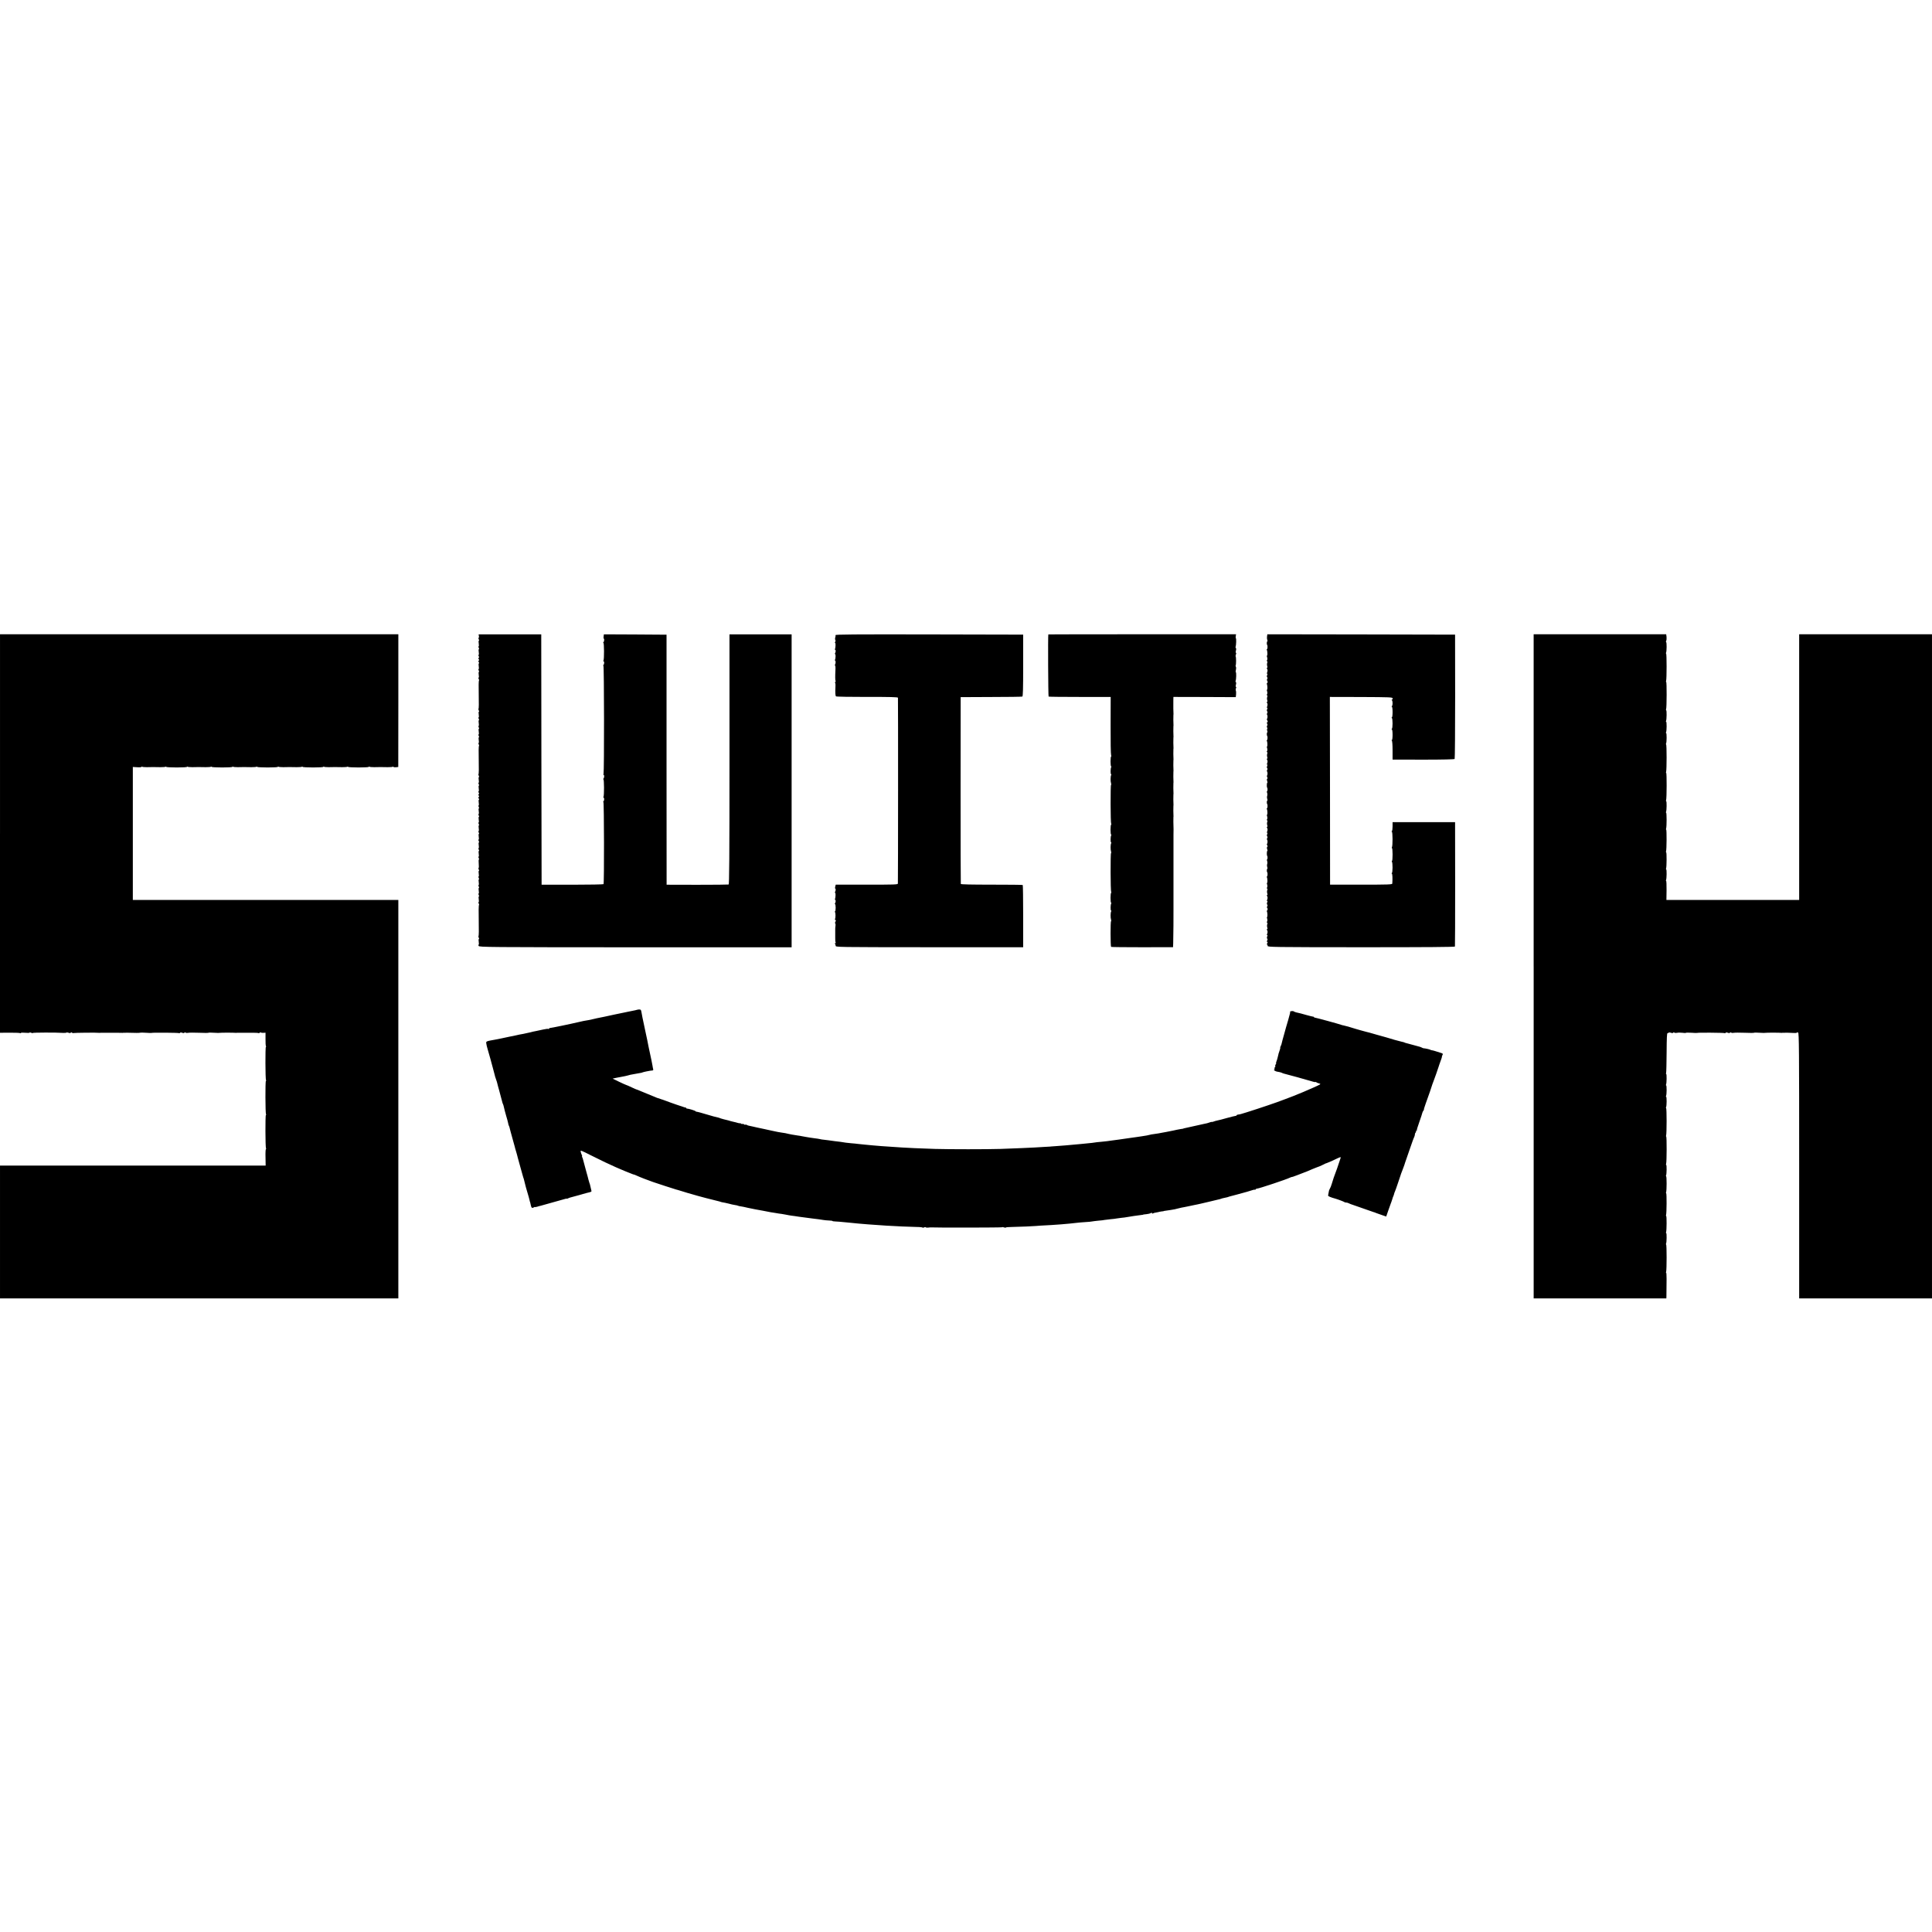
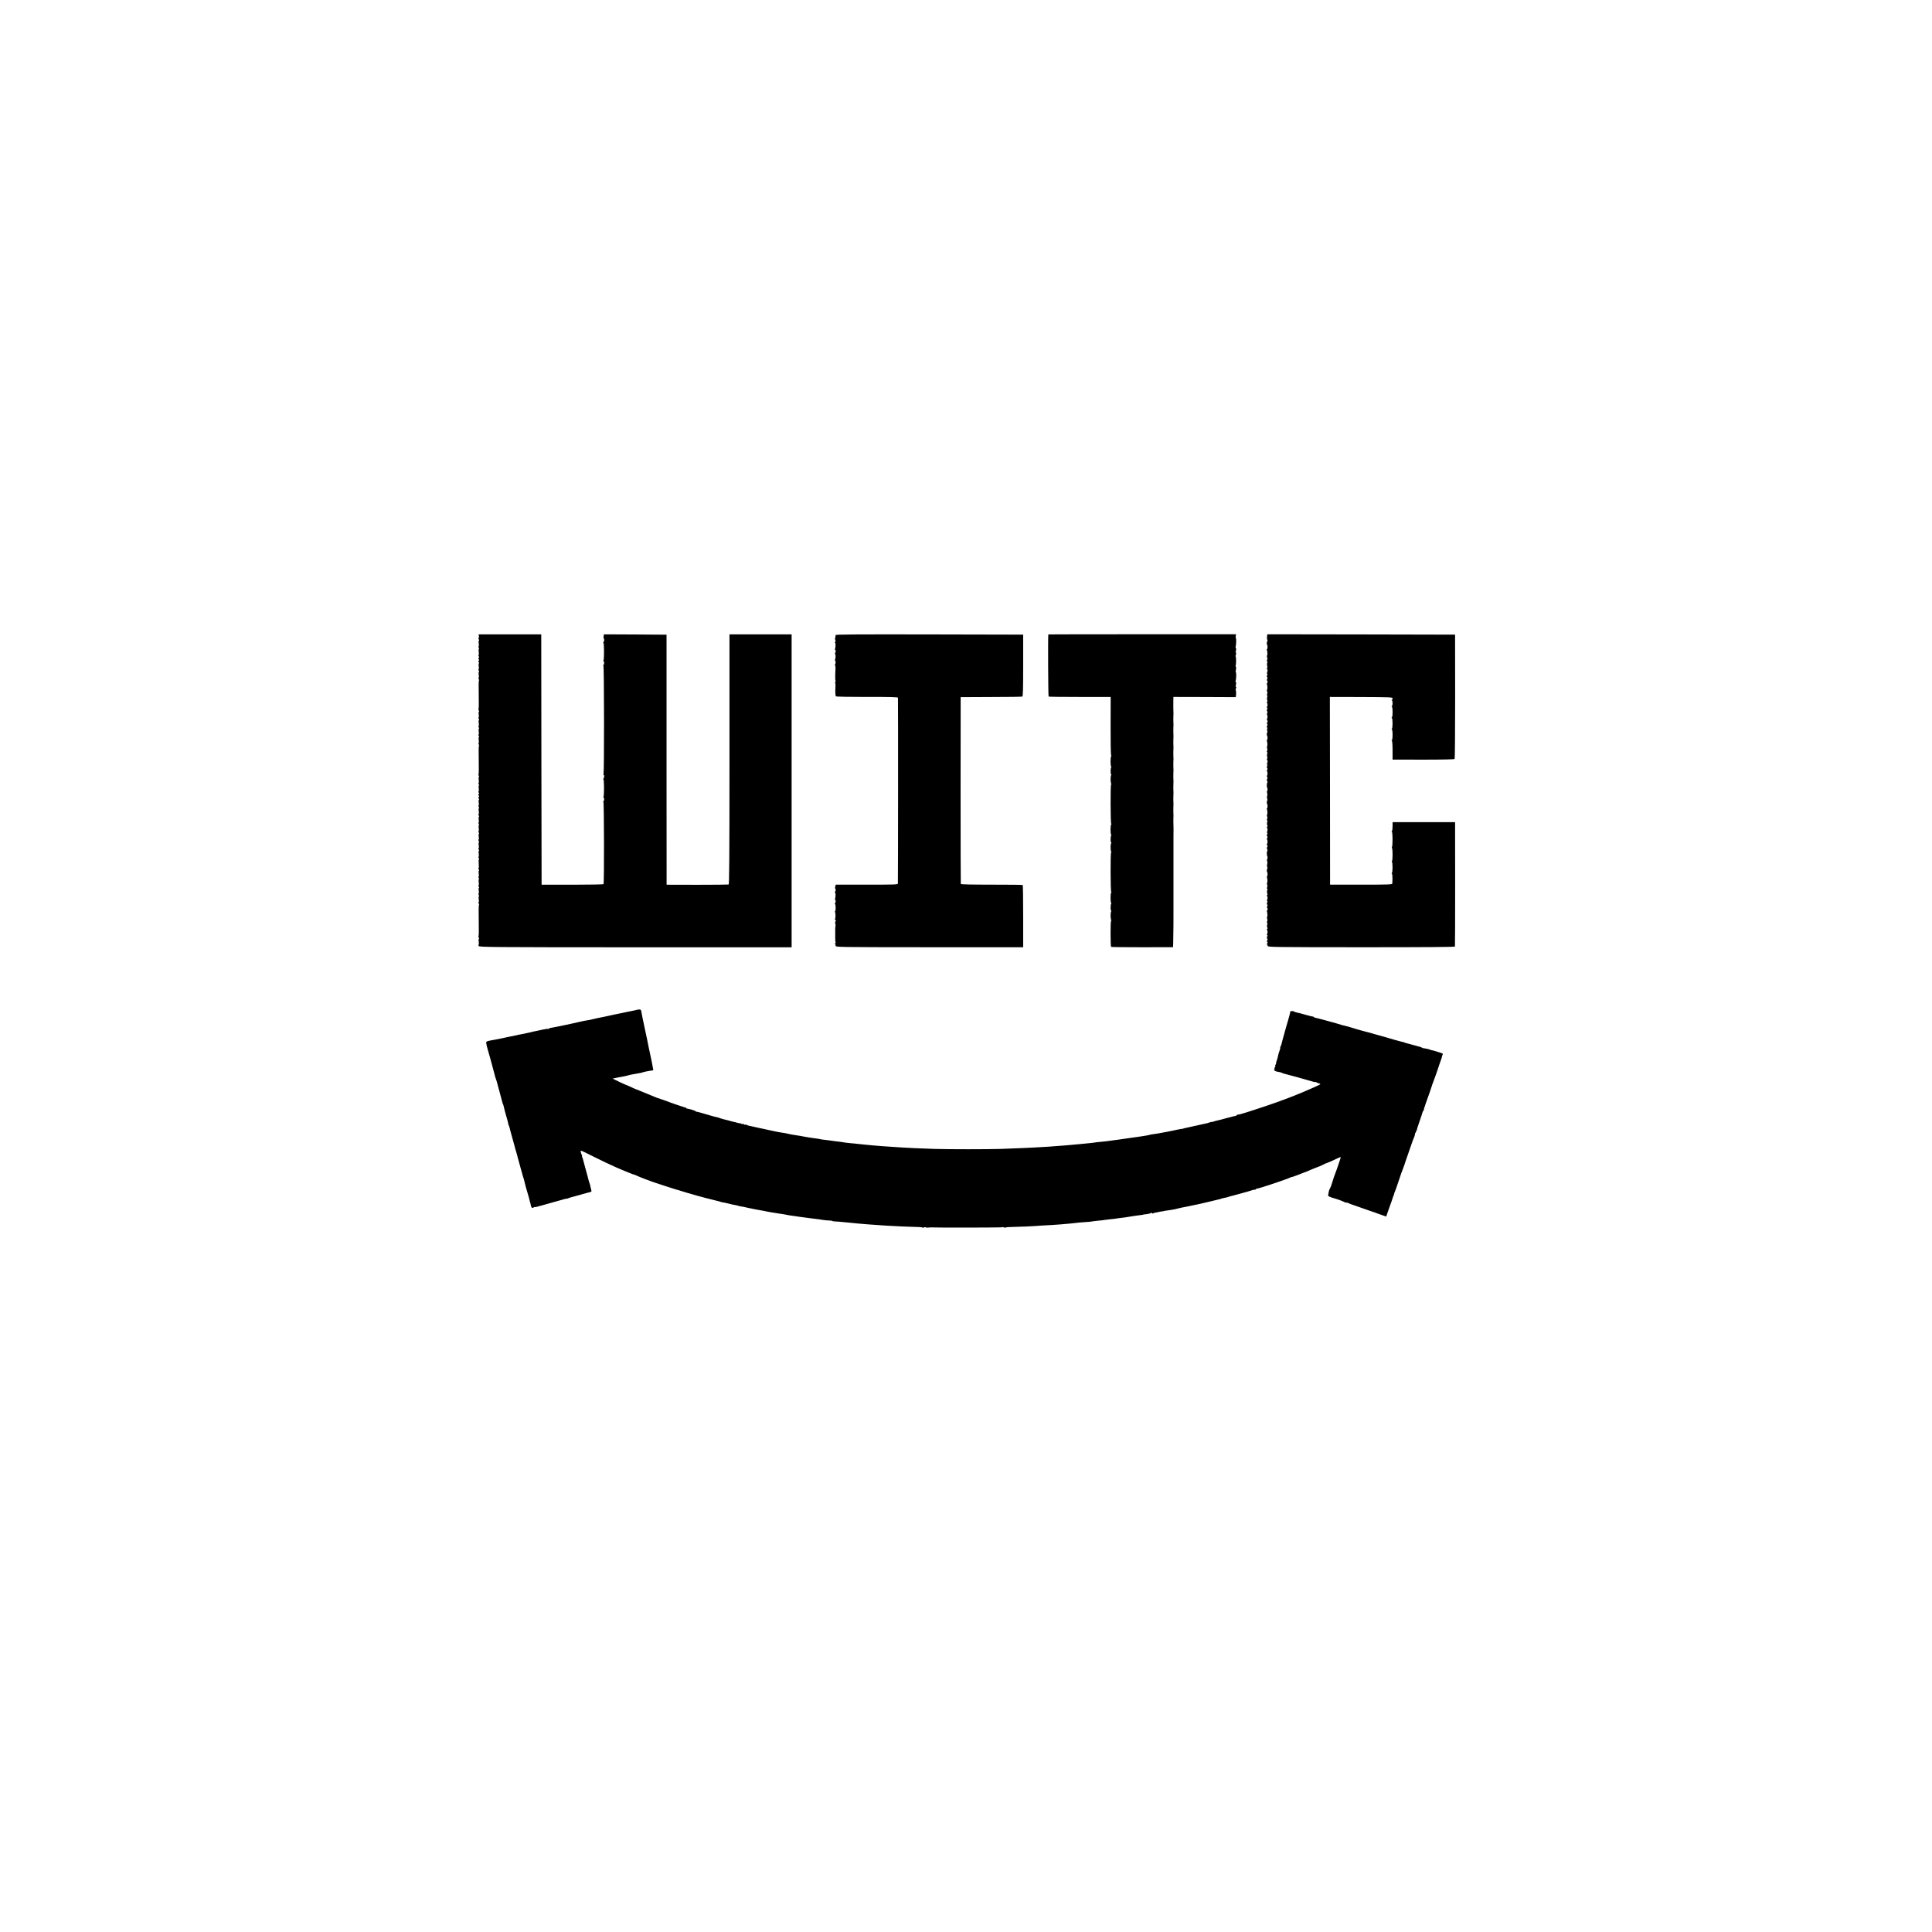
<svg xmlns="http://www.w3.org/2000/svg" version="1.0" width="2720pt" height="2720pt" viewBox="0 0 2720 2720" preserveAspectRatio="xMidYMid meet">
  <g transform="translate(0,2720) scale(0.1,-0.1)" fill="#000000" stroke="none">
-     <path d="M0 15465 l0 -2805 135 1 c74 0 139 -2 144 -5 5 -4 12 -3 15 2 3 4 30 5 61 2 31 -3 58 -3 61 2 3 4 14 3 25 -2 10 -6 19 -7 19 -3 0 7 336 8 432 1 20 -1 40 1 44 4 3 4 17 3 30 -2 15 -6 26 -6 30 1 4 7 10 7 18 0 7 -6 15 -8 18 -5 5 4 340 8 364 3 5 -1 14 -1 19 1 6 1 39 1 75 0 75 -1 75 -1 156 0 34 0 66 0 70 -1 5 -1 14 -1 19 1 10 1 99 1 188 -2 26 0 49 1 51 3 3 2 39 2 81 -1 42 -3 78 -4 80 -2 5 6 376 3 385 -3 5 -3 11 -1 15 4 3 7 15 7 30 1 16 -6 27 -6 31 1 3 6 10 6 17 1 7 -5 22 -6 35 -3 12 3 81 4 153 1 72 -3 132 -3 134 0 2 3 38 3 80 0 42 -3 78 -3 80 -1 4 3 202 3 222 0 4 -1 13 -1 18 1 6 1 39 1 75 0 75 -1 74 -1 158 0 34 0 67 -2 72 -5 5 -3 11 -1 15 5 4 6 12 7 18 3 7 -4 24 -6 39 -4 l26 2 0 -89 c-1 -49 2 -94 6 -101 4 -6 4 -11 -1 -11 -9 0 -8 -454 2 -469 3 -6 3 -11 -2 -11 -9 0 -8 -454 2 -469 3 -6 3 -11 -2 -11 -9 0 -8 -454 2 -469 3 -6 3 -11 -2 -11 -4 0 -7 -52 -5 -115 l2 -115 -1870 0 -1870 0 0 -935 0 -935 2804 0 2804 0 0 2805 0 2805 -1869 0 -1869 0 0 936 0 936 64 -4 c37 -2 62 1 59 6 -4 5 -1 6 6 2 7 -5 38 -7 69 -7 66 2 103 2 189 0 35 0 67 2 73 6 5 3 10 3 10 -2 0 -4 67 -8 149 -8 86 0 147 4 144 9 -4 5 -1 6 6 2 7 -5 38 -7 69 -7 66 2 103 2 189 0 35 0 67 2 73 6 5 3 10 3 10 -2 0 -4 67 -8 149 -8 86 0 147 4 144 9 -4 5 -1 6 6 2 7 -5 38 -7 69 -7 66 2 103 2 189 0 35 0 67 2 73 6 5 3 10 3 10 -2 0 -4 67 -8 149 -8 86 0 147 4 144 9 -4 5 -1 6 6 2 7 -5 38 -7 69 -7 66 2 103 2 189 0 35 0 67 2 73 6 5 3 10 3 10 -2 0 -4 67 -8 149 -8 86 0 147 4 144 9 -4 5 -1 6 6 2 7 -5 38 -7 69 -7 66 2 103 2 189 0 35 0 67 2 73 6 5 3 10 3 10 -2 0 -4 67 -8 149 -8 86 0 147 4 144 9 -4 5 -1 6 6 2 7 -5 38 -7 69 -7 66 2 103 2 189 0 35 0 67 2 73 6 5 3 10 2 10 -2 0 -5 15 -7 34 -5 l33 4 1 934 0 934 -2804 0 -2804 0 0 -2805z" />
    <path d="M6742 18245 c3 -14 1 -25 -4 -25 -5 0 -4 -9 2 -20 6 -11 7 -20 2 -20 -5 0 -6 -18 -2 -40 4 -22 3 -40 -2 -40 -5 0 -4 -9 2 -20 6 -11 7 -20 2 -20 -5 0 -6 -18 -2 -40 4 -22 3 -40 -2 -40 -5 0 -4 -9 2 -20 8 -14 8 -20 0 -20 -8 0 -8 -6 0 -20 8 -14 8 -20 0 -20 -8 0 -8 -6 0 -20 6 -11 7 -20 2 -20 -5 0 -6 -18 -2 -40 4 -22 3 -40 -2 -40 -5 0 -4 -9 2 -20 6 -11 7 -20 2 -20 -5 0 -6 -18 -2 -40 4 -22 3 -40 -2 -40 -5 0 -4 -9 2 -20 6 -11 7 -20 3 -20 -4 0 -6 -90 -3 -200 3 -110 1 -200 -3 -200 -4 0 -3 -9 3 -20 6 -11 7 -20 2 -20 -5 0 -6 -18 -2 -40 4 -22 3 -40 -2 -40 -5 0 -4 -9 2 -20 6 -11 7 -20 2 -20 -5 0 -6 -18 -2 -40 4 -22 3 -40 -2 -40 -5 0 -4 -9 2 -20 6 -11 7 -20 2 -20 -5 0 -6 -18 -2 -40 4 -22 3 -40 -2 -40 -5 0 -4 -9 2 -20 6 -11 7 -20 2 -20 -5 0 -6 -18 -2 -40 4 -22 3 -40 -2 -40 -5 0 -4 -9 2 -20 6 -11 7 -20 3 -20 -4 0 -6 -90 -3 -200 3 -110 1 -200 -3 -200 -4 0 -3 -9 3 -20 6 -11 7 -20 2 -20 -5 0 -6 -18 -2 -40 4 -22 3 -40 -2 -40 -5 0 -4 -9 2 -20 6 -11 7 -20 2 -20 -5 0 -6 -18 -2 -40 4 -22 3 -40 -2 -40 -5 0 -4 -9 2 -20 8 -14 8 -20 0 -20 -8 0 -8 -6 0 -20 8 -14 8 -20 0 -20 -8 0 -8 -6 0 -20 6 -11 7 -20 2 -20 -5 0 -6 -18 -2 -40 4 -22 3 -40 -2 -40 -5 0 -4 -9 2 -20 6 -11 7 -20 2 -20 -5 0 -6 -18 -2 -40 4 -22 3 -40 -2 -40 -5 0 -4 -9 2 -20 6 -11 7 -20 2 -20 -5 0 -6 -18 -2 -40 4 -22 3 -40 -2 -40 -5 0 -4 -9 2 -20 6 -11 7 -20 2 -20 -5 0 -6 -18 -2 -40 4 -22 3 -40 -2 -40 -5 0 -4 -9 2 -20 6 -11 7 -20 2 -20 -5 0 -6 -18 -2 -40 4 -22 3 -40 -2 -40 -5 0 -4 -9 2 -20 6 -11 7 -20 2 -20 -5 0 -6 -18 -2 -40 4 -22 3 -40 -2 -40 -5 0 -4 -9 2 -20 6 -11 7 -20 2 -20 -5 0 -6 -18 -2 -40 4 -22 3 -40 -2 -40 -5 0 -4 -9 2 -20 6 -11 7 -20 2 -20 -4 0 -5 -27 -2 -60 3 -33 2 -60 -2 -60 -5 0 -4 -9 2 -20 6 -11 7 -20 2 -20 -5 0 -6 -18 -2 -40 4 -22 3 -40 -2 -40 -5 0 -4 -9 2 -20 6 -11 7 -20 2 -20 -5 0 -6 -18 -2 -40 4 -22 3 -40 -2 -40 -5 0 -4 -9 2 -20 6 -11 7 -20 2 -20 -5 0 -6 -18 -2 -40 4 -22 3 -40 -2 -40 -5 0 -4 -9 2 -20 6 -11 7 -20 2 -20 -5 0 -6 -18 -2 -40 4 -22 3 -40 -2 -40 -5 0 -4 -9 2 -20 6 -11 7 -20 3 -20 -4 0 -6 -99 -3 -220 3 -121 1 -220 -3 -220 -4 0 -3 -9 3 -20 6 -11 7 -20 2 -20 -5 0 -6 -18 -2 -40 4 -23 3 -40 -2 -40 -5 0 -5 -7 1 -17 9 -17 125 -18 2208 -19 l2198 0 0 2203 0 2203 -437 0 -438 0 0 -1759 c0 -1398 -3 -1760 -12 -1763 -7 -2 -206 -4 -443 -4 l-430 1 -1 1760 0 1760 -441 3 -441 2 -4 -30 c-3 -16 -1 -30 2 -30 11 0 6 -44 -5 -52 -7 -5 -7 -8 0 -8 11 0 12 -230 1 -249 -4 -6 -3 -11 2 -11 12 0 10 -43 -3 -52 -7 -5 -7 -8 0 -8 11 0 12 -1497 2 -1525 -4 -8 -3 -15 2 -15 12 0 8 -43 -4 -52 -7 -5 -7 -8 0 -8 11 0 12 -230 1 -249 -4 -6 -3 -11 2 -11 12 0 10 -43 -3 -52 -7 -5 -7 -8 0 -8 10 0 12 -1140 2 -1157 -3 -4 -200 -8 -439 -8 l-433 0 -3 1763 -2 1762 -441 0 -441 0 4 -25z" />
    <path d="M11763 18258 c2 -7 1 -22 -4 -34 -4 -11 -3 -27 1 -34 5 -9 4 -20 -2 -27 -6 -7 -6 -13 -1 -13 9 0 8 -62 -1 -87 -3 -7 -2 -13 3 -13 9 0 8 -31 -3 -48 -4 -6 -3 -12 2 -12 9 0 7 -64 -3 -80 -3 -6 -2 -10 2 -10 10 0 10 -41 -1 -58 -4 -7 -4 -12 1 -12 4 0 7 -26 5 -57 -5 -102 -4 -151 2 -161 3 -6 0 -13 -6 -15 -7 -3 -8 -6 -3 -6 6 -1 9 -25 7 -58 -4 -85 -2 -127 8 -137 5 -5 202 -8 438 -8 325 1 431 -2 434 -11 3 -10 2 -2569 -1 -2617 -1 -14 -54 -15 -438 -15 l-437 0 -7 -27 c-4 -16 -4 -28 0 -28 9 0 8 -31 -3 -48 -4 -6 -3 -12 2 -12 8 0 7 -63 -2 -87 -3 -7 -2 -13 3 -13 9 0 8 -31 -3 -48 -4 -6 -4 -12 1 -12 4 0 8 -22 8 -50 0 -27 -4 -50 -8 -50 -5 0 -5 -5 -1 -12 9 -14 9 -81 0 -96 -3 -5 -1 -12 5 -14 9 -3 9 -9 0 -26 -6 -12 -8 -22 -3 -22 5 0 7 -15 5 -32 -3 -18 -4 -39 -4 -45 1 -18 1 -80 0 -135 -1 -25 2 -51 6 -57 3 -6 0 -11 -7 -11 -8 0 -9 -3 -3 -8 6 -4 10 -16 10 -27 0 -20 7 -20 1320 -21 l1320 0 0 435 c0 240 -3 438 -6 441 -4 3 -201 5 -438 5 -282 0 -432 3 -434 10 -2 5 -3 600 -3 1320 l1 1310 428 2 c235 0 433 3 440 6 9 3 12 108 12 438 l0 434 -1323 3 c-1058 2 -1323 0 -1319 -10z" />
    <path d="M14759 18268 c-6 -15 -2 -871 4 -875 4 -3 203 -5 441 -5 l433 0 -1 -402 c-1 -220 2 -409 7 -418 4 -10 4 -18 0 -18 -4 0 -8 -32 -8 -70 0 -39 4 -70 8 -70 5 0 5 -5 1 -11 -10 -16 -11 -99 -1 -99 4 0 5 -5 1 -11 -10 -17 -11 -90 -2 -116 4 -13 4 -23 0 -23 -9 0 -8 -533 2 -548 4 -7 4 -12 -1 -12 -4 0 -8 -32 -8 -70 0 -39 4 -70 8 -70 5 0 5 -5 1 -11 -10 -16 -11 -99 -1 -99 4 0 5 -5 1 -11 -10 -17 -11 -90 -2 -116 4 -13 4 -23 0 -23 -9 0 -8 -533 2 -548 4 -7 4 -12 -1 -12 -4 0 -8 -32 -8 -70 0 -39 4 -70 8 -70 5 0 5 -5 1 -11 -10 -16 -11 -99 -1 -99 4 0 5 -5 1 -11 -10 -17 -11 -90 -2 -116 4 -13 4 -23 0 -23 -9 0 -9 -353 1 -361 4 -3 202 -5 440 -5 l432 1 2 55 c3 95 5 401 4 480 0 8 0 47 0 85 1 39 1 77 0 85 0 8 0 78 0 155 0 77 0 147 0 155 0 8 0 47 0 85 1 39 1 77 0 85 0 8 0 78 0 155 0 77 0 147 0 155 0 8 0 47 0 85 1 39 1 75 1 80 -3 61 -3 162 -2 170 1 6 2 14 1 18 -2 14 -3 131 -1 142 1 6 2 14 1 18 -2 14 -3 131 -1 142 1 6 2 14 1 18 -2 14 -3 131 -1 142 1 6 2 14 1 18 -2 14 -3 131 -1 142 1 6 2 14 1 18 -2 14 -3 131 -1 142 1 6 2 14 1 18 -2 14 -3 131 -1 142 1 6 2 14 1 18 -2 14 -3 131 -1 142 1 6 2 14 1 18 -2 14 -3 131 -1 142 1 6 2 14 1 18 -2 14 -3 131 -1 142 1 6 2 14 1 18 -2 11 -3 121 -2 184 l1 51 439 -1 439 -2 4 37 c2 21 1 45 -3 55 -4 10 -2 26 3 36 5 10 5 17 -1 17 -6 0 -6 11 -1 30 5 17 5 32 0 35 -5 3 -7 12 -4 20 9 22 11 116 3 121 -4 2 -4 17 1 33 4 15 4 34 0 42 -5 7 -6 17 -3 22 7 12 7 116 0 123 -3 4 -2 17 3 30 6 14 6 24 0 24 -5 0 -5 12 0 30 5 17 5 32 0 35 -5 3 -7 12 -4 20 8 21 11 116 3 120 -3 3 -4 16 -1 30 l4 25 -1321 0 c-726 0 -1321 -1 -1322 -2z" />
    <path d="M17838 18241 c-2 -16 -1 -38 4 -50 4 -12 4 -21 0 -21 -4 0 -7 -11 -7 -25 0 -14 2 -25 5 -25 3 0 5 -13 5 -30 0 -16 -4 -30 -8 -30 -5 0 -5 -4 -2 -10 9 -15 12 -80 3 -80 -4 0 -4 -10 1 -23 5 -14 5 -30 0 -40 -7 -11 -6 -17 0 -17 7 0 7 -8 2 -22 -5 -13 -5 -33 0 -45 5 -14 5 -23 -2 -23 -6 0 -6 -7 1 -19 7 -13 7 -28 0 -46 -7 -17 -7 -24 0 -20 7 4 7 -2 0 -19 -6 -16 -6 -27 0 -31 7 -4 6 -13 0 -26 -6 -10 -7 -19 -2 -19 4 0 8 -9 8 -20 0 -11 -4 -20 -9 -20 -4 0 -5 -4 -2 -10 9 -15 12 -80 3 -80 -4 0 -4 -10 1 -23 5 -14 5 -30 0 -40 -7 -11 -6 -17 0 -17 7 0 7 -8 2 -22 -5 -13 -5 -33 0 -45 5 -14 5 -23 -2 -23 -6 0 -6 -7 1 -19 7 -13 7 -28 0 -46 -7 -17 -7 -24 0 -20 7 4 7 -2 0 -19 -6 -16 -6 -27 0 -31 7 -4 6 -13 0 -26 -6 -10 -7 -19 -3 -19 4 0 8 -13 8 -30 0 -16 -4 -30 -8 -30 -4 0 -2 -10 4 -22 9 -16 9 -23 1 -26 -8 -2 -9 -9 -2 -22 6 -12 7 -21 0 -25 -6 -4 -6 -15 0 -31 7 -17 7 -23 0 -19 -7 4 -7 -3 0 -19 5 -14 6 -26 2 -26 -4 0 -7 -11 -7 -25 0 -14 2 -25 5 -25 3 0 5 -13 5 -30 0 -16 -4 -30 -8 -30 -5 0 -5 -4 -2 -10 9 -15 12 -80 3 -80 -4 0 -4 -10 1 -23 5 -14 5 -30 0 -40 -7 -11 -6 -17 0 -17 7 0 7 -8 2 -22 -5 -13 -5 -33 0 -45 5 -14 5 -23 -2 -23 -6 0 -6 -7 1 -19 7 -13 7 -28 0 -46 -7 -17 -7 -24 0 -20 7 4 7 -2 0 -19 -6 -16 -6 -27 0 -31 7 -4 6 -13 0 -26 -6 -10 -7 -19 -3 -19 4 0 8 -13 8 -30 0 -16 -4 -30 -8 -30 -4 0 -3 -9 3 -19 6 -13 7 -22 0 -26 -6 -4 -6 -15 0 -30 5 -14 6 -25 2 -25 -4 0 -7 -16 -7 -35 0 -19 2 -35 5 -35 3 0 5 -11 5 -25 0 -14 -3 -25 -7 -25 -4 0 -4 -10 1 -22 5 -13 5 -32 1 -43 -4 -11 -4 -30 1 -42 5 -13 5 -23 1 -23 -4 0 -7 -11 -7 -25 0 -14 2 -25 5 -25 3 0 5 -13 5 -30 0 -16 -4 -30 -8 -30 -5 0 -5 -4 -2 -10 9 -15 12 -80 3 -80 -4 0 -4 -10 1 -23 5 -14 5 -30 0 -40 -7 -11 -6 -17 0 -17 7 0 7 -8 2 -22 -5 -13 -5 -33 0 -45 5 -14 5 -23 -2 -23 -6 0 -6 -7 1 -19 7 -13 7 -28 0 -46 -7 -17 -7 -24 0 -20 7 4 7 -2 0 -19 -6 -16 -6 -27 0 -31 7 -4 6 -13 0 -26 -6 -10 -7 -19 -3 -19 4 0 8 -13 8 -30 0 -16 -4 -30 -8 -30 -4 0 -3 -9 3 -19 6 -13 7 -22 0 -26 -6 -4 -6 -15 0 -30 5 -14 6 -25 2 -25 -4 0 -7 -16 -7 -35 0 -19 2 -35 5 -35 3 0 5 -11 5 -25 0 -14 -3 -25 -7 -25 -4 0 -4 -10 1 -22 5 -13 5 -32 1 -43 -4 -11 -4 -30 1 -42 5 -13 5 -23 1 -23 -4 0 -7 -11 -7 -25 0 -14 2 -25 5 -25 3 0 5 -13 5 -30 0 -16 -4 -30 -8 -30 -5 0 -5 -4 -2 -10 9 -15 12 -80 3 -80 -4 0 -4 -10 1 -23 5 -14 5 -30 0 -40 -7 -11 -6 -17 0 -17 7 0 7 -8 2 -22 -5 -13 -5 -33 0 -45 5 -15 5 -23 -2 -23 -6 0 -6 -6 1 -19 7 -13 7 -28 0 -46 -7 -17 -7 -24 0 -20 7 4 7 -2 0 -19 -6 -16 -6 -27 0 -31 7 -4 6 -13 0 -26 -6 -10 -7 -19 -2 -19 4 0 8 -9 8 -20 0 -11 -4 -20 -9 -20 -4 0 -5 -4 -2 -10 9 -15 12 -80 3 -80 -4 0 -4 -10 1 -23 5 -14 5 -30 0 -40 -7 -11 -6 -17 0 -17 7 0 7 -8 2 -22 -5 -13 -5 -33 0 -45 5 -14 5 -23 -2 -23 -6 0 -6 -7 1 -19 7 -13 7 -28 0 -46 -7 -17 -7 -24 0 -20 7 4 7 -2 0 -19 -6 -16 -6 -27 0 -31 7 -4 6 -13 0 -26 -8 -13 -7 -19 0 -19 8 0 8 -6 0 -20 -6 -11 -7 -20 -1 -20 5 0 8 -8 7 -17 -1 -17 68 -18 1316 -19 922 0 1318 3 1321 10 2 6 3 402 3 881 l-1 870 -440 0 -440 0 0 -60 c0 -33 -4 -63 -10 -67 -7 -5 -7 -8 0 -8 12 0 13 -199 1 -218 -4 -6 -4 -12 1 -12 4 0 8 -40 8 -90 0 -49 -3 -90 -8 -90 -4 0 -5 -6 -1 -12 12 -19 11 -152 -1 -160 -6 -5 -6 -8 0 -8 8 0 11 -69 6 -140 -1 -13 -56 -15 -438 -15 l-438 0 -1 1322 -2 1321 441 -1 c411 -2 440 -3 443 -19 1 -10 -3 -18 -9 -18 -8 0 -8 -3 -2 -8 13 -9 14 -75 0 -84 -6 -5 -6 -8 0 -8 6 0 10 -32 10 -75 0 -43 -4 -75 -10 -75 -7 0 -7 -3 0 -8 13 -9 13 -145 0 -154 -7 -5 -7 -8 0 -8 6 0 10 -32 10 -75 0 -43 -4 -75 -10 -75 -7 0 -7 -3 0 -8 6 -4 10 -62 10 -137 l0 -129 433 -1 c278 0 436 4 441 10 4 6 7 402 7 880 l-1 870 -1321 3 -1322 2 -4 -29z" />
-     <path d="M21592 13595 l0 -4675 934 0 934 0 1 28 c4 217 3 332 -3 332 -4 0 -5 7 -1 15 9 24 9 385 0 385 -5 0 -5 5 -1 11 9 16 11 149 2 149 -4 0 -5 7 -1 16 8 22 9 224 1 224 -4 0 -5 7 -2 15 9 22 10 305 2 305 -4 0 -5 7 -1 16 9 24 9 224 0 224 -5 0 -5 5 -1 11 9 16 11 149 2 149 -4 0 -5 7 -1 16 9 23 10 384 1 384 -4 0 -5 7 -1 15 9 24 9 385 0 385 -5 0 -5 5 -1 11 10 16 11 149 1 149 -5 0 -5 5 -1 11 10 16 11 149 1 149 -5 0 -5 5 -1 11 9 16 11 149 2 149 -4 0 -5 7 -1 16 3 8 6 138 7 287 1 200 4 272 13 272 6 0 14 3 18 7 4 4 18 3 31 -2 15 -6 26 -6 30 1 3 6 10 6 17 1 7 -5 23 -6 37 -3 13 4 46 4 73 1 26 -4 50 -4 52 -1 2 3 38 4 80 1 42 -3 78 -4 80 -2 5 6 376 3 385 -3 5 -3 11 -1 15 4 3 7 15 7 30 1 16 -6 27 -6 31 1 3 6 10 6 17 1 7 -5 22 -6 35 -3 12 3 81 4 153 1 72 -3 132 -3 134 0 2 3 38 3 80 0 42 -3 78 -3 80 -1 4 3 202 3 222 0 4 -1 13 -1 18 1 15 2 125 0 163 -3 18 -2 35 0 38 4 3 5 11 6 19 2 13 -4 15 -240 15 -1874 l0 -1869 935 0 935 0 0 4675 0 4675 -935 0 -935 0 0 -1870 0 -1870 -934 0 -935 0 2 135 c1 74 -2 135 -6 135 -5 0 -5 5 -1 11 9 16 11 149 2 149 -4 0 -5 7 -1 16 8 22 9 224 1 224 -4 0 -5 7 -2 15 9 22 10 305 2 305 -4 0 -5 7 -1 16 9 24 9 224 0 224 -5 0 -5 5 -1 11 9 16 11 149 2 149 -4 0 -5 7 -1 16 9 23 10 384 1 384 -4 0 -5 7 -1 15 9 24 9 385 0 385 -5 0 -5 5 -1 11 10 16 11 149 1 149 -5 0 -5 5 -1 11 10 16 11 149 1 149 -5 0 -5 5 -1 11 9 16 11 149 2 149 -4 0 -5 7 -1 16 9 23 10 384 1 384 -4 0 -5 7 -1 15 9 24 9 385 0 385 -5 0 -5 5 -1 11 10 16 11 149 1 149 -4 0 -4 8 1 18 5 9 7 34 5 55 l-5 37 -933 0 -933 0 0 -4675z" />
    <path d="M8967 12983 c-2 -2 -36 -9 -82 -18 -11 -2 -31 -6 -45 -9 -14 -4 -37 -8 -52 -11 -14 -3 -77 -16 -140 -29 -62 -14 -126 -28 -143 -31 -16 -3 -41 -8 -55 -11 -42 -8 -63 -13 -105 -23 -37 -9 -81 -17 -130 -25 -11 -2 -49 -11 -85 -19 -86 -21 -372 -80 -387 -80 -7 0 -13 -4 -13 -9 0 -5 -4 -7 -9 -4 -5 4 -38 0 -73 -8 -34 -8 -79 -18 -98 -21 -19 -4 -39 -8 -45 -9 -5 -2 -21 -6 -35 -9 -14 -4 -36 -9 -50 -11 -14 -3 -36 -8 -50 -11 -14 -3 -38 -8 -55 -10 -16 -3 -37 -8 -45 -10 -8 -2 -28 -7 -45 -10 -16 -2 -40 -7 -52 -10 -55 -12 -172 -37 -198 -41 -130 -23 -133 -24 -129 -52 1 -15 10 -52 19 -82 30 -103 53 -185 75 -270 12 -47 24 -91 26 -98 2 -7 4 -14 4 -17 0 -3 7 -23 15 -45 8 -22 15 -44 15 -48 0 -4 6 -25 12 -47 6 -22 12 -44 14 -50 1 -5 12 -46 24 -90 12 -44 23 -84 24 -90 1 -5 4 -14 8 -20 3 -5 9 -26 13 -45 4 -19 17 -71 30 -115 14 -44 26 -92 29 -107 2 -15 7 -32 11 -38 4 -6 8 -20 11 -33 2 -12 18 -69 34 -127 17 -58 33 -116 36 -130 3 -14 12 -47 21 -75 8 -27 19 -66 23 -85 5 -19 23 -84 40 -145 17 -60 33 -117 35 -125 2 -8 4 -15 5 -15 1 0 3 -7 5 -15 1 -8 8 -35 15 -60 7 -25 13 -49 14 -55 1 -5 7 -26 13 -45 24 -80 34 -116 38 -135 2 -11 4 -21 5 -22 3 -4 5 -12 14 -54 8 -36 18 -42 44 -26 6 5 12 6 12 3 0 -2 15 0 33 5 17 6 41 12 51 14 29 7 286 79 339 95 15 5 27 7 27 4 0 -3 8 0 18 5 11 6 30 12 43 15 13 3 65 17 114 31 105 30 100 29 143 39 29 7 33 11 27 29 -3 12 -8 33 -11 47 -8 36 -10 43 -17 60 -3 8 -9 29 -13 45 -4 17 -8 35 -10 40 -2 6 -8 28 -14 50 -6 22 -13 47 -15 55 -13 46 -37 136 -39 145 -1 6 -5 16 -9 23 -5 6 -6 12 -2 12 3 0 2 8 -3 18 -5 9 -12 29 -16 45 -6 27 -4 26 151 -52 146 -73 252 -124 346 -165 20 -9 52 -22 70 -30 28 -13 96 -40 162 -66 11 -4 23 -8 28 -8 4 -1 20 -8 35 -15 23 -12 174 -71 207 -81 6 -2 17 -6 25 -9 28 -10 305 -101 320 -104 18 -4 19 -5 95 -28 33 -11 62 -19 65 -20 3 -1 30 -8 60 -17 77 -24 318 -87 390 -103 8 -2 15 -4 15 -5 0 -2 20 -6 65 -14 19 -4 43 -9 52 -12 25 -8 60 -15 91 -20 16 -2 32 -6 37 -9 4 -3 25 -7 46 -10 22 -4 47 -8 56 -11 9 -3 27 -7 40 -9 13 -3 59 -12 103 -21 44 -8 94 -18 110 -20 33 -6 61 -11 103 -20 15 -3 41 -7 57 -9 17 -2 30 -4 30 -5 0 -1 14 -3 30 -5 17 -1 57 -8 90 -14 33 -7 74 -14 90 -16 17 -2 64 -8 105 -15 79 -11 132 -18 190 -25 53 -6 122 -15 155 -21 17 -3 51 -6 77 -7 27 -1 48 -4 48 -7 0 -3 21 -6 48 -7 26 -1 67 -4 92 -7 25 -2 72 -7 105 -10 33 -3 83 -8 110 -11 83 -8 162 -14 400 -30 108 -7 341 -18 432 -19 46 0 83 -5 83 -9 0 -4 9 -3 19 3 11 5 22 6 25 1 3 -4 18 -6 33 -4 16 2 35 4 43 3 74 -5 1000 -3 1000 2 0 4 11 3 25 -2 14 -5 25 -6 25 -2 0 4 39 8 88 8 91 1 337 12 337 14 0 1 29 3 65 5 213 10 382 24 524 41 21 2 71 7 110 9 39 2 81 6 93 9 12 3 53 7 90 11 37 3 75 7 83 10 8 2 46 6 83 10 37 3 78 8 90 11 12 2 42 6 67 9 25 2 56 6 70 9 39 8 172 27 210 31 14 1 25 3 25 5 0 1 20 4 44 6 23 2 52 9 62 15 13 7 19 6 19 -1 0 -6 5 -8 13 -3 6 4 20 9 30 10 35 6 62 12 62 13 0 1 14 3 30 5 17 1 30 3 30 5 0 1 9 3 20 4 37 5 117 17 133 21 10 3 35 9 57 14 22 6 56 13 75 16 19 3 42 8 50 10 14 4 40 9 95 20 11 2 31 6 45 9 14 3 34 8 45 10 11 2 69 16 128 30 59 14 115 28 125 30 9 1 24 6 32 9 8 4 29 9 45 12 38 8 60 13 60 15 0 1 7 3 15 5 16 4 24 6 110 29 84 22 203 56 220 63 8 3 21 5 28 4 6 -1 12 2 12 6 0 5 8 9 18 9 28 1 421 132 464 155 10 5 22 9 27 9 5 0 22 5 38 12 15 6 30 12 33 12 5 1 113 43 145 56 11 5 43 18 70 30 28 12 55 23 60 24 21 6 71 27 95 40 14 8 28 15 32 16 4 0 25 8 45 17 21 9 40 17 43 18 3 1 33 15 68 32 48 23 62 27 57 14 -4 -9 -8 -23 -10 -31 -4 -18 -73 -215 -88 -250 -5 -14 -11 -32 -13 -41 -2 -9 -8 -29 -14 -45 -6 -16 -11 -30 -11 -32 1 -1 -6 -16 -14 -32 -8 -16 -15 -32 -15 -35 0 -3 0 -6 -1 -7 0 -2 -2 -13 -5 -25 -2 -12 -5 -27 -6 -34 -3 -9 38 -27 102 -44 33 -9 120 -42 127 -48 3 -4 15 -7 25 -7 10 0 26 -4 36 -10 9 -5 44 -19 77 -29 33 -11 105 -37 160 -56 55 -20 107 -38 115 -40 8 -2 16 -4 18 -5 1 -2 5 -3 10 -5 4 -1 14 -4 22 -8 8 -3 40 -14 71 -25 l55 -19 28 81 c15 45 32 90 36 101 5 11 14 38 21 60 6 22 14 45 18 50 3 6 6 17 8 25 1 8 6 23 12 35 5 11 24 63 41 115 17 52 34 102 37 110 3 8 7 20 8 25 2 6 13 35 25 65 12 30 22 57 22 60 0 3 4 16 9 29 5 13 34 96 64 185 30 88 59 169 65 178 5 10 10 27 10 37 0 11 5 23 10 26 6 4 8 11 5 16 -4 5 -1 9 6 9 7 0 10 3 6 6 -3 3 13 56 35 117 22 62 41 120 43 131 3 10 9 24 16 32 6 8 9 14 6 14 -3 0 9 37 25 83 40 110 88 247 94 272 3 11 10 29 15 40 9 21 70 193 74 210 1 6 5 17 8 25 26 70 41 115 38 115 -3 0 1 9 7 21 10 19 8 22 -31 34 -23 7 -53 16 -67 21 -14 5 -34 10 -45 12 -11 1 -25 5 -30 9 -10 6 -76 20 -92 20 -5 0 -16 4 -26 10 -10 5 -26 11 -35 13 -9 2 -51 13 -92 25 -41 11 -83 23 -93 25 -9 2 -21 6 -25 9 -5 3 -21 7 -37 10 -15 3 -60 15 -99 26 -39 12 -93 28 -121 36 -27 7 -90 25 -140 39 -90 26 -110 32 -142 39 -10 2 -44 12 -77 21 -32 9 -64 18 -70 20 -6 1 -18 5 -26 8 -26 10 -134 40 -150 42 -8 1 -22 4 -30 8 -25 10 -354 100 -367 100 -7 0 -13 3 -13 7 0 4 -6 7 -12 7 -7 0 -48 10 -91 22 -78 22 -99 28 -147 38 -14 3 -30 10 -37 15 -12 9 -59 1 -50 -8 3 -3 -2 -26 -10 -52 -8 -26 -16 -56 -18 -66 -3 -10 -9 -33 -15 -51 -6 -18 -12 -41 -15 -51 -2 -10 -15 -58 -29 -105 -14 -47 -27 -98 -30 -112 -2 -14 -9 -35 -16 -46 -6 -12 -8 -21 -6 -21 3 0 -1 -18 -9 -40 -8 -22 -14 -42 -15 -45 0 -3 0 -6 -1 -7 -1 -4 -7 -28 -13 -53 -2 -11 -9 -32 -15 -47 -6 -16 -8 -28 -5 -28 4 0 1 -7 -6 -15 -6 -8 -9 -19 -6 -24 4 -5 1 -13 -5 -16 -5 -4 -8 -13 -5 -21 3 -8 0 -14 -7 -14 -12 -1 20 -23 38 -26 6 -1 22 -4 37 -7 15 -3 32 -8 38 -12 5 -3 18 -8 27 -10 19 -3 354 -96 411 -114 17 -5 32 -7 32 -4 0 3 6 1 13 -4 6 -6 25 -13 42 -17 27 -7 20 -11 -85 -58 -63 -27 -128 -56 -145 -63 -40 -18 -237 -96 -250 -99 -5 -2 -21 -8 -35 -13 -66 -27 -325 -115 -510 -173 -79 -25 -94 -29 -122 -32 -10 -1 -18 -6 -18 -10 0 -4 -7 -8 -15 -8 -8 0 -63 -14 -122 -30 -60 -17 -120 -33 -135 -35 -15 -3 -38 -9 -52 -15 -15 -5 -26 -7 -26 -5 0 2 -12 0 -27 -6 -27 -10 -41 -14 -93 -24 -14 -3 -34 -7 -45 -10 -16 -4 -145 -33 -225 -50 -8 -2 -15 -4 -15 -5 0 -1 -11 -3 -25 -4 -14 -2 -41 -7 -60 -11 -19 -5 -42 -9 -50 -11 -8 -1 -24 -4 -35 -7 -11 -3 -40 -8 -65 -13 -25 -4 -47 -8 -50 -9 -39 -8 -84 -16 -125 -21 -27 -3 -53 -8 -56 -10 -4 -2 -24 -6 -45 -10 -22 -3 -52 -8 -69 -11 -16 -3 -43 -7 -60 -9 -16 -2 -46 -6 -65 -9 -77 -11 -116 -17 -140 -20 -14 -2 -38 -5 -55 -8 -16 -3 -57 -8 -90 -12 -32 -4 -68 -9 -80 -11 -11 -2 -49 -6 -85 -9 -36 -3 -76 -7 -90 -10 -14 -3 -52 -7 -85 -10 -33 -3 -82 -8 -110 -11 -27 -3 -72 -7 -100 -9 -27 -3 -77 -7 -110 -10 -33 -3 -91 -7 -130 -10 -38 -2 -70 -5 -70 -5 0 -1 -40 -4 -90 -6 -49 -3 -117 -7 -150 -9 -63 -4 -260 -12 -480 -20 -179 -6 -726 -6 -920 0 -232 8 -380 14 -465 20 -280 18 -355 24 -415 30 -27 3 -75 8 -105 10 -30 3 -74 7 -97 10 -23 3 -68 8 -100 10 -50 4 -94 10 -153 20 -8 1 -42 6 -75 9 -33 4 -76 10 -95 13 -19 3 -48 6 -65 8 -16 1 -41 5 -55 9 -14 3 -43 8 -65 10 -22 3 -53 7 -70 10 -16 3 -43 8 -60 10 -16 3 -41 7 -55 10 -14 3 -41 8 -60 10 -67 10 -105 17 -130 23 -36 9 -51 12 -90 17 -19 3 -46 7 -60 10 -52 11 -76 16 -95 20 -11 3 -54 12 -95 21 -41 9 -84 18 -95 20 -11 3 -41 9 -66 15 -26 6 -53 12 -60 13 -8 2 -20 6 -27 11 -7 4 -16 5 -19 2 -3 -3 -12 -1 -20 6 -7 6 -16 8 -20 5 -3 -4 -12 -2 -20 4 -7 6 -13 9 -13 6 0 -3 -15 -1 -32 4 -18 6 -44 12 -58 15 -14 3 -34 8 -45 11 -11 4 -22 7 -25 8 -30 6 -117 29 -125 34 -5 3 -17 6 -25 8 -8 1 -37 8 -65 16 -75 22 -139 41 -145 42 -3 1 -23 7 -45 13 -22 6 -44 11 -49 11 -5 0 -12 3 -15 8 -6 8 -94 35 -118 36 -7 0 -13 4 -13 9 0 4 -3 7 -7 6 -5 0 -15 1 -23 5 -8 3 -55 19 -105 35 -49 17 -115 40 -145 52 -30 12 -55 21 -55 20 0 -1 -13 3 -28 9 -16 6 -31 11 -34 11 -3 0 -19 6 -36 14 -18 8 -68 29 -112 46 -44 18 -94 38 -112 46 -17 8 -33 14 -36 14 -3 0 -36 14 -74 32 -37 18 -72 33 -78 34 -5 1 -50 21 -100 45 l-90 44 55 12 c30 6 70 14 90 17 19 3 50 10 68 15 18 5 35 10 37 10 3 0 30 5 60 11 30 6 65 12 78 14 12 1 27 5 32 8 6 3 30 9 55 14 25 4 48 9 53 10 4 1 16 2 28 3 14 1 19 6 15 19 -3 9 -7 33 -10 52 -5 29 -18 96 -52 250 -3 14 -7 34 -9 45 -1 11 -19 95 -39 187 -45 212 -46 217 -52 253 -8 50 -12 55 -39 53 -14 -1 -27 -3 -28 -5z" />
  </g>
</svg>